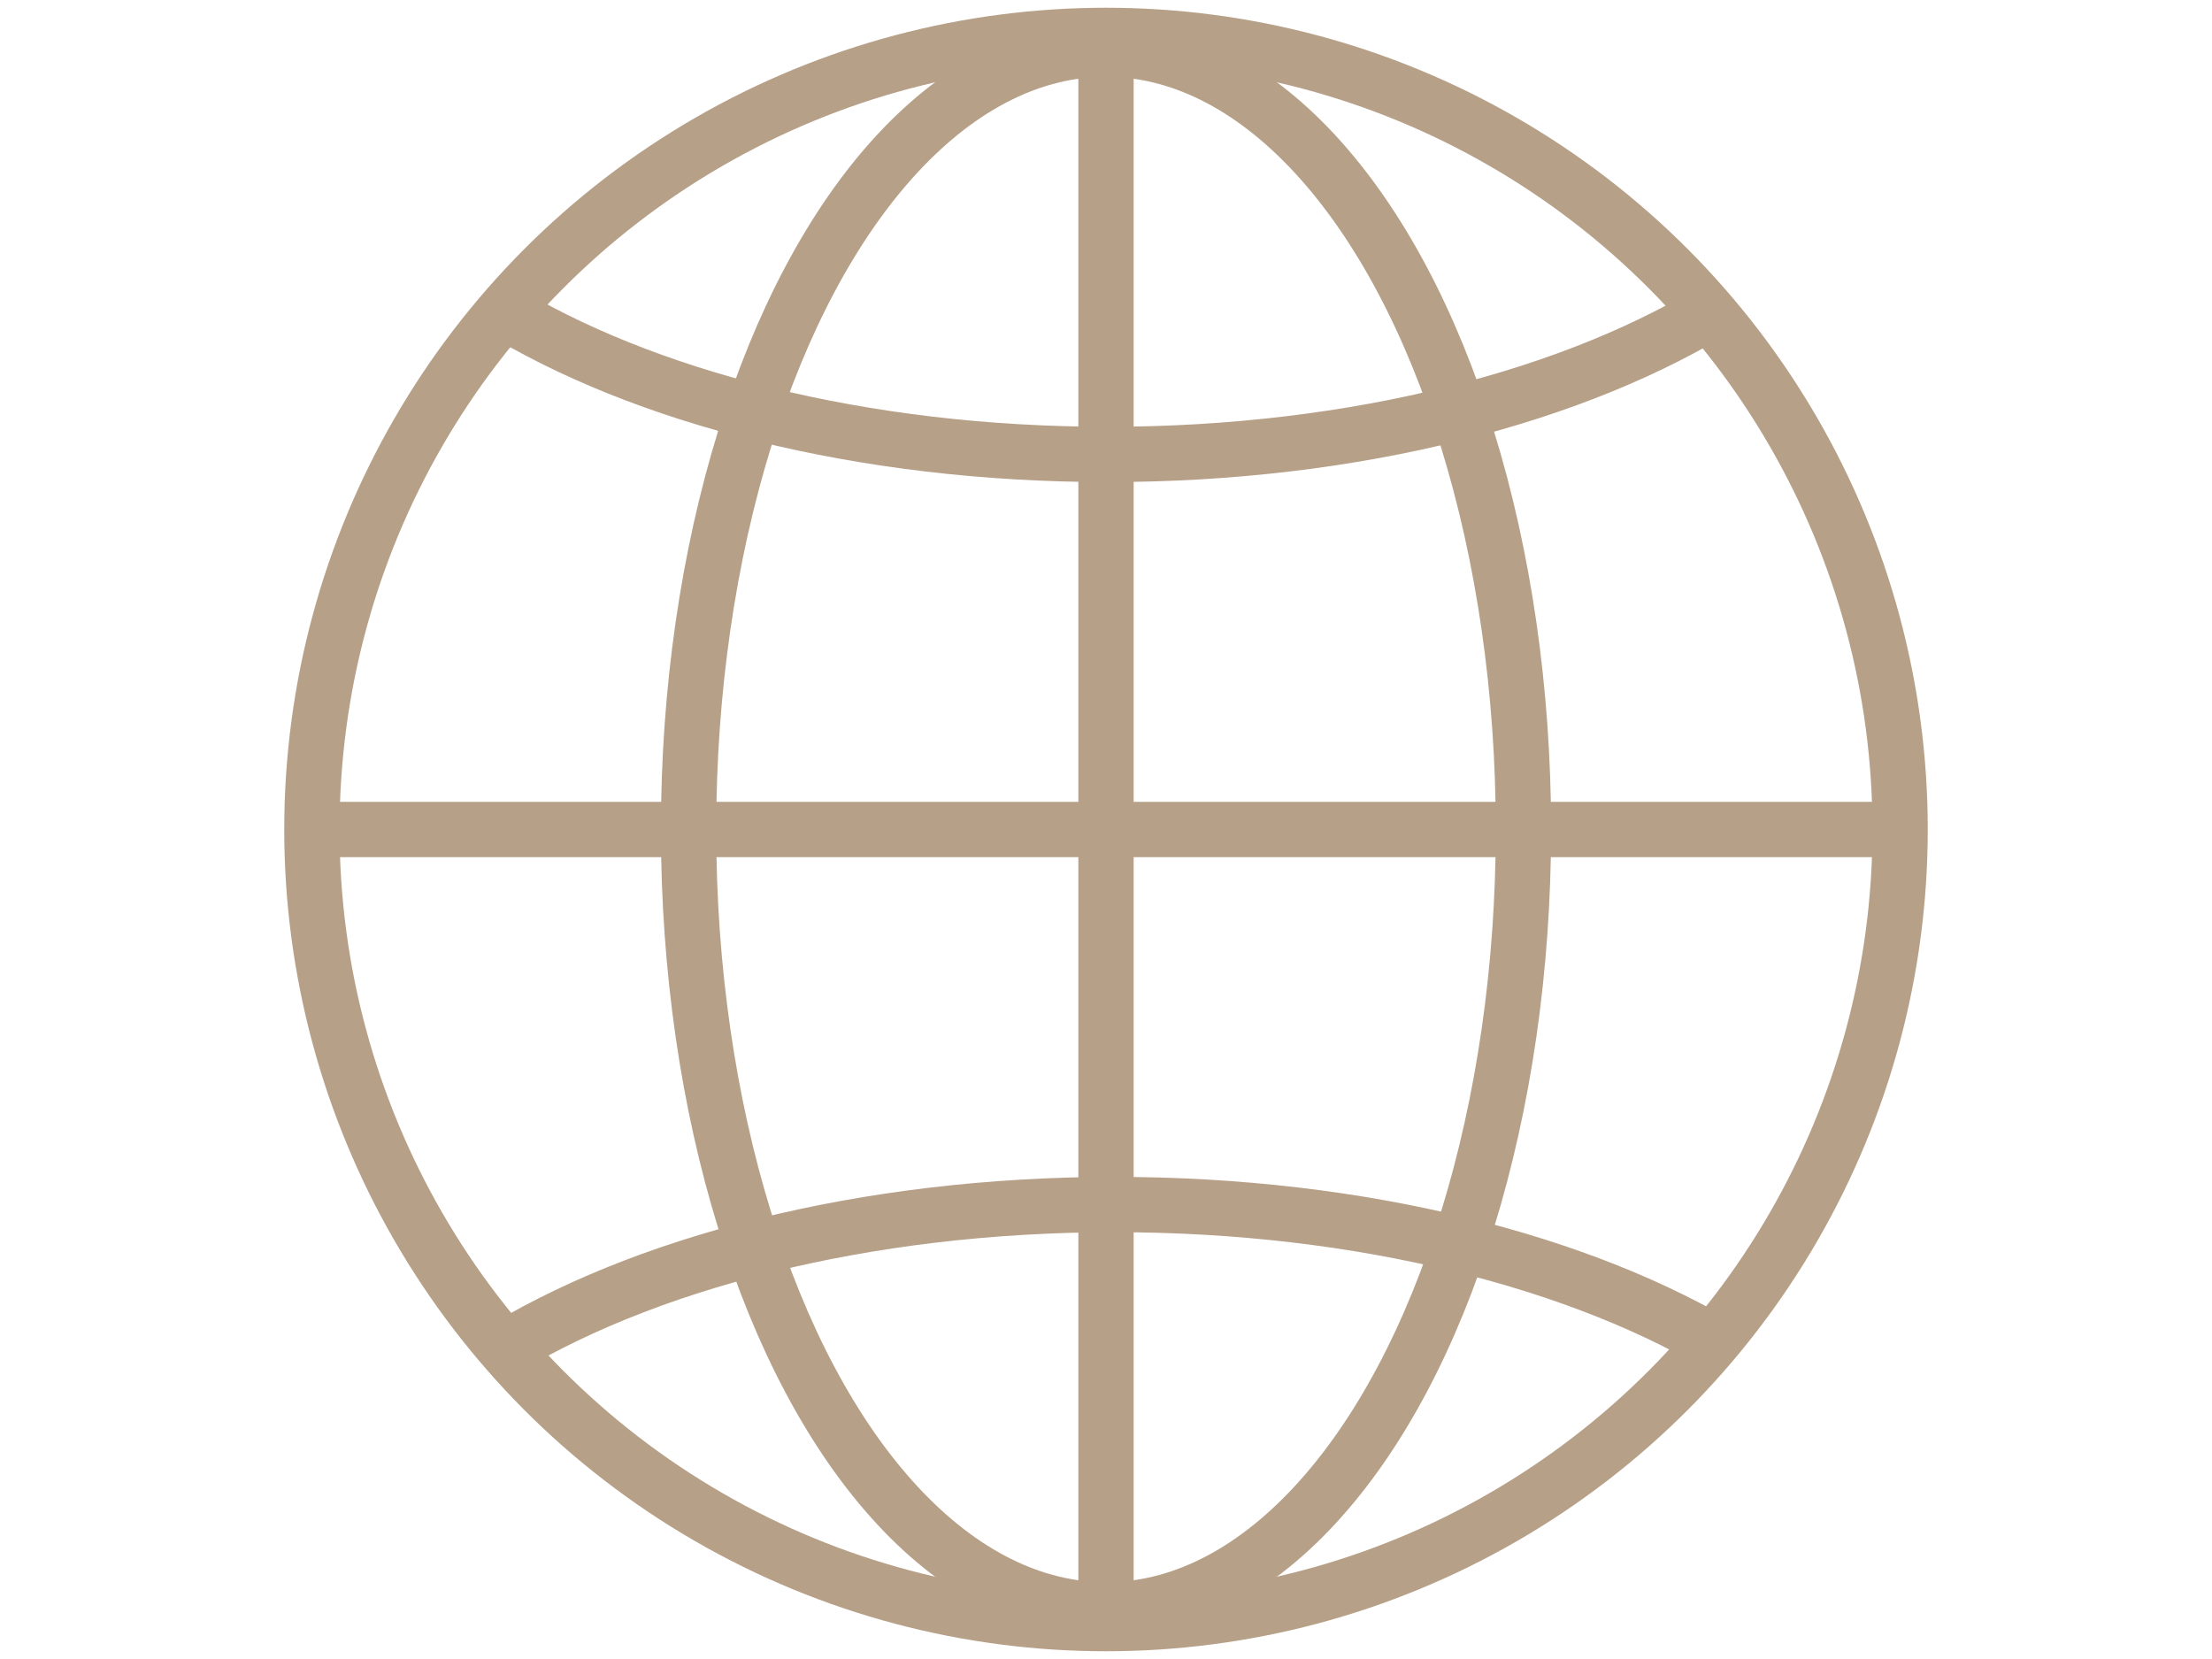
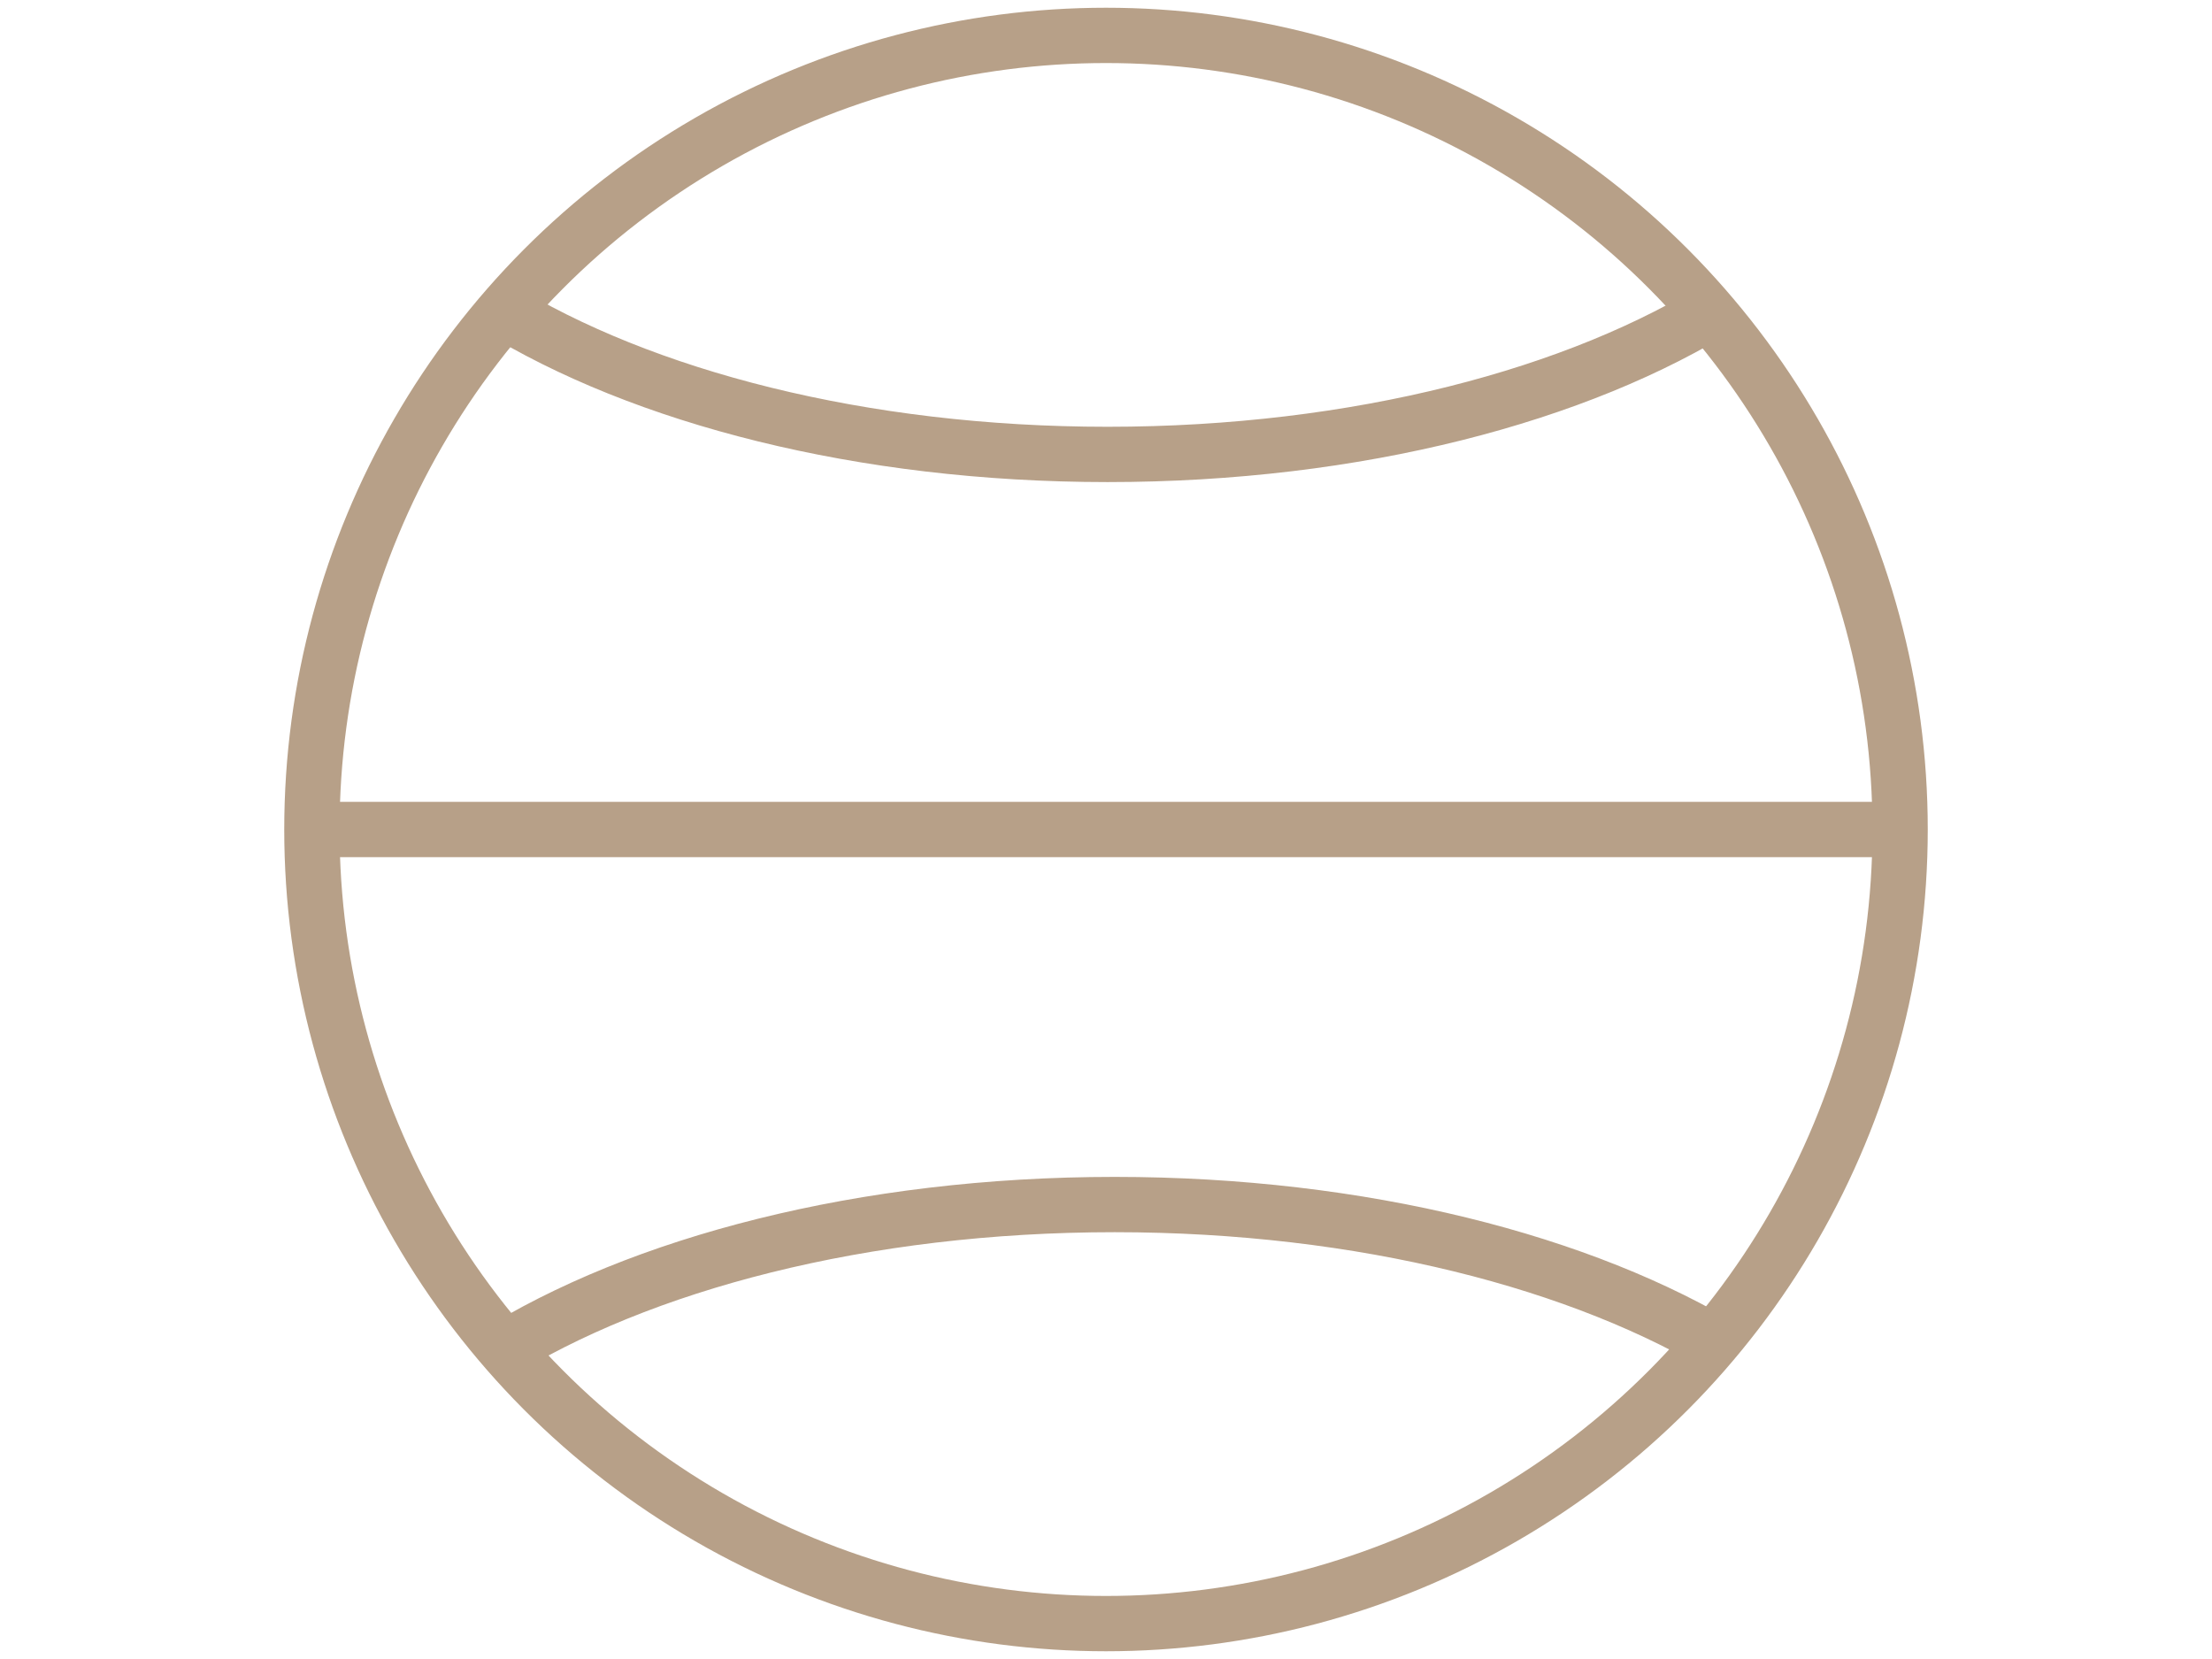
<svg xmlns="http://www.w3.org/2000/svg" width="80" height="60">
  <g>
    <title>background</title>
    <rect fill="none" id="canvas_background" height="62" width="82" y="-1" x="-1" />
  </g>
  <g>
    <title>Layer 1</title>
    <rect id="svg_1" width="50" height="50" fill="none" />
    <circle stroke="#b7a088" id="svg_2" stroke-width="2" stroke-miterlimit="10" stroke-linecap="round" r="28.72" fill="none" cy="30" cx="40" />
-     <ellipse stroke="#b7a088" id="svg_3" stroke-width="2" stroke-miterlimit="10" stroke-linecap="round" ry="28.223" rx="15.097" fill="none" cy="30" cx="40" />
    <path stroke="#b7a088" id="svg_4" stroke-width="2" stroke-miterlimit="10" fill="none" d="m17.822,49.037c5.311,-3.341 13.413,-5.473 22.49,-5.473c8.953,0 16.955,2.074 22.268,5.333" />
    <path stroke="#b7a088" id="svg_5" stroke-width="2" stroke-miterlimit="10" fill="none" d="m62.389,10.964c-5.274,3.339 -13.318,5.471 -22.331,5.471c-8.888,0 -16.836,-2.074 -22.111,-5.333" />
    <line stroke="#b7a088" id="svg_6" y2="30" y1="30" x2="69.562" x1="11.705" stroke-width="2" stroke-miterlimit="10" fill="none" />
-     <line stroke="#b7a088" id="svg_7" y2="59.595" y1="0.405" x2="40" x1="40" stroke-width="2" stroke-miterlimit="10" fill="none" />
  </g>
</svg>